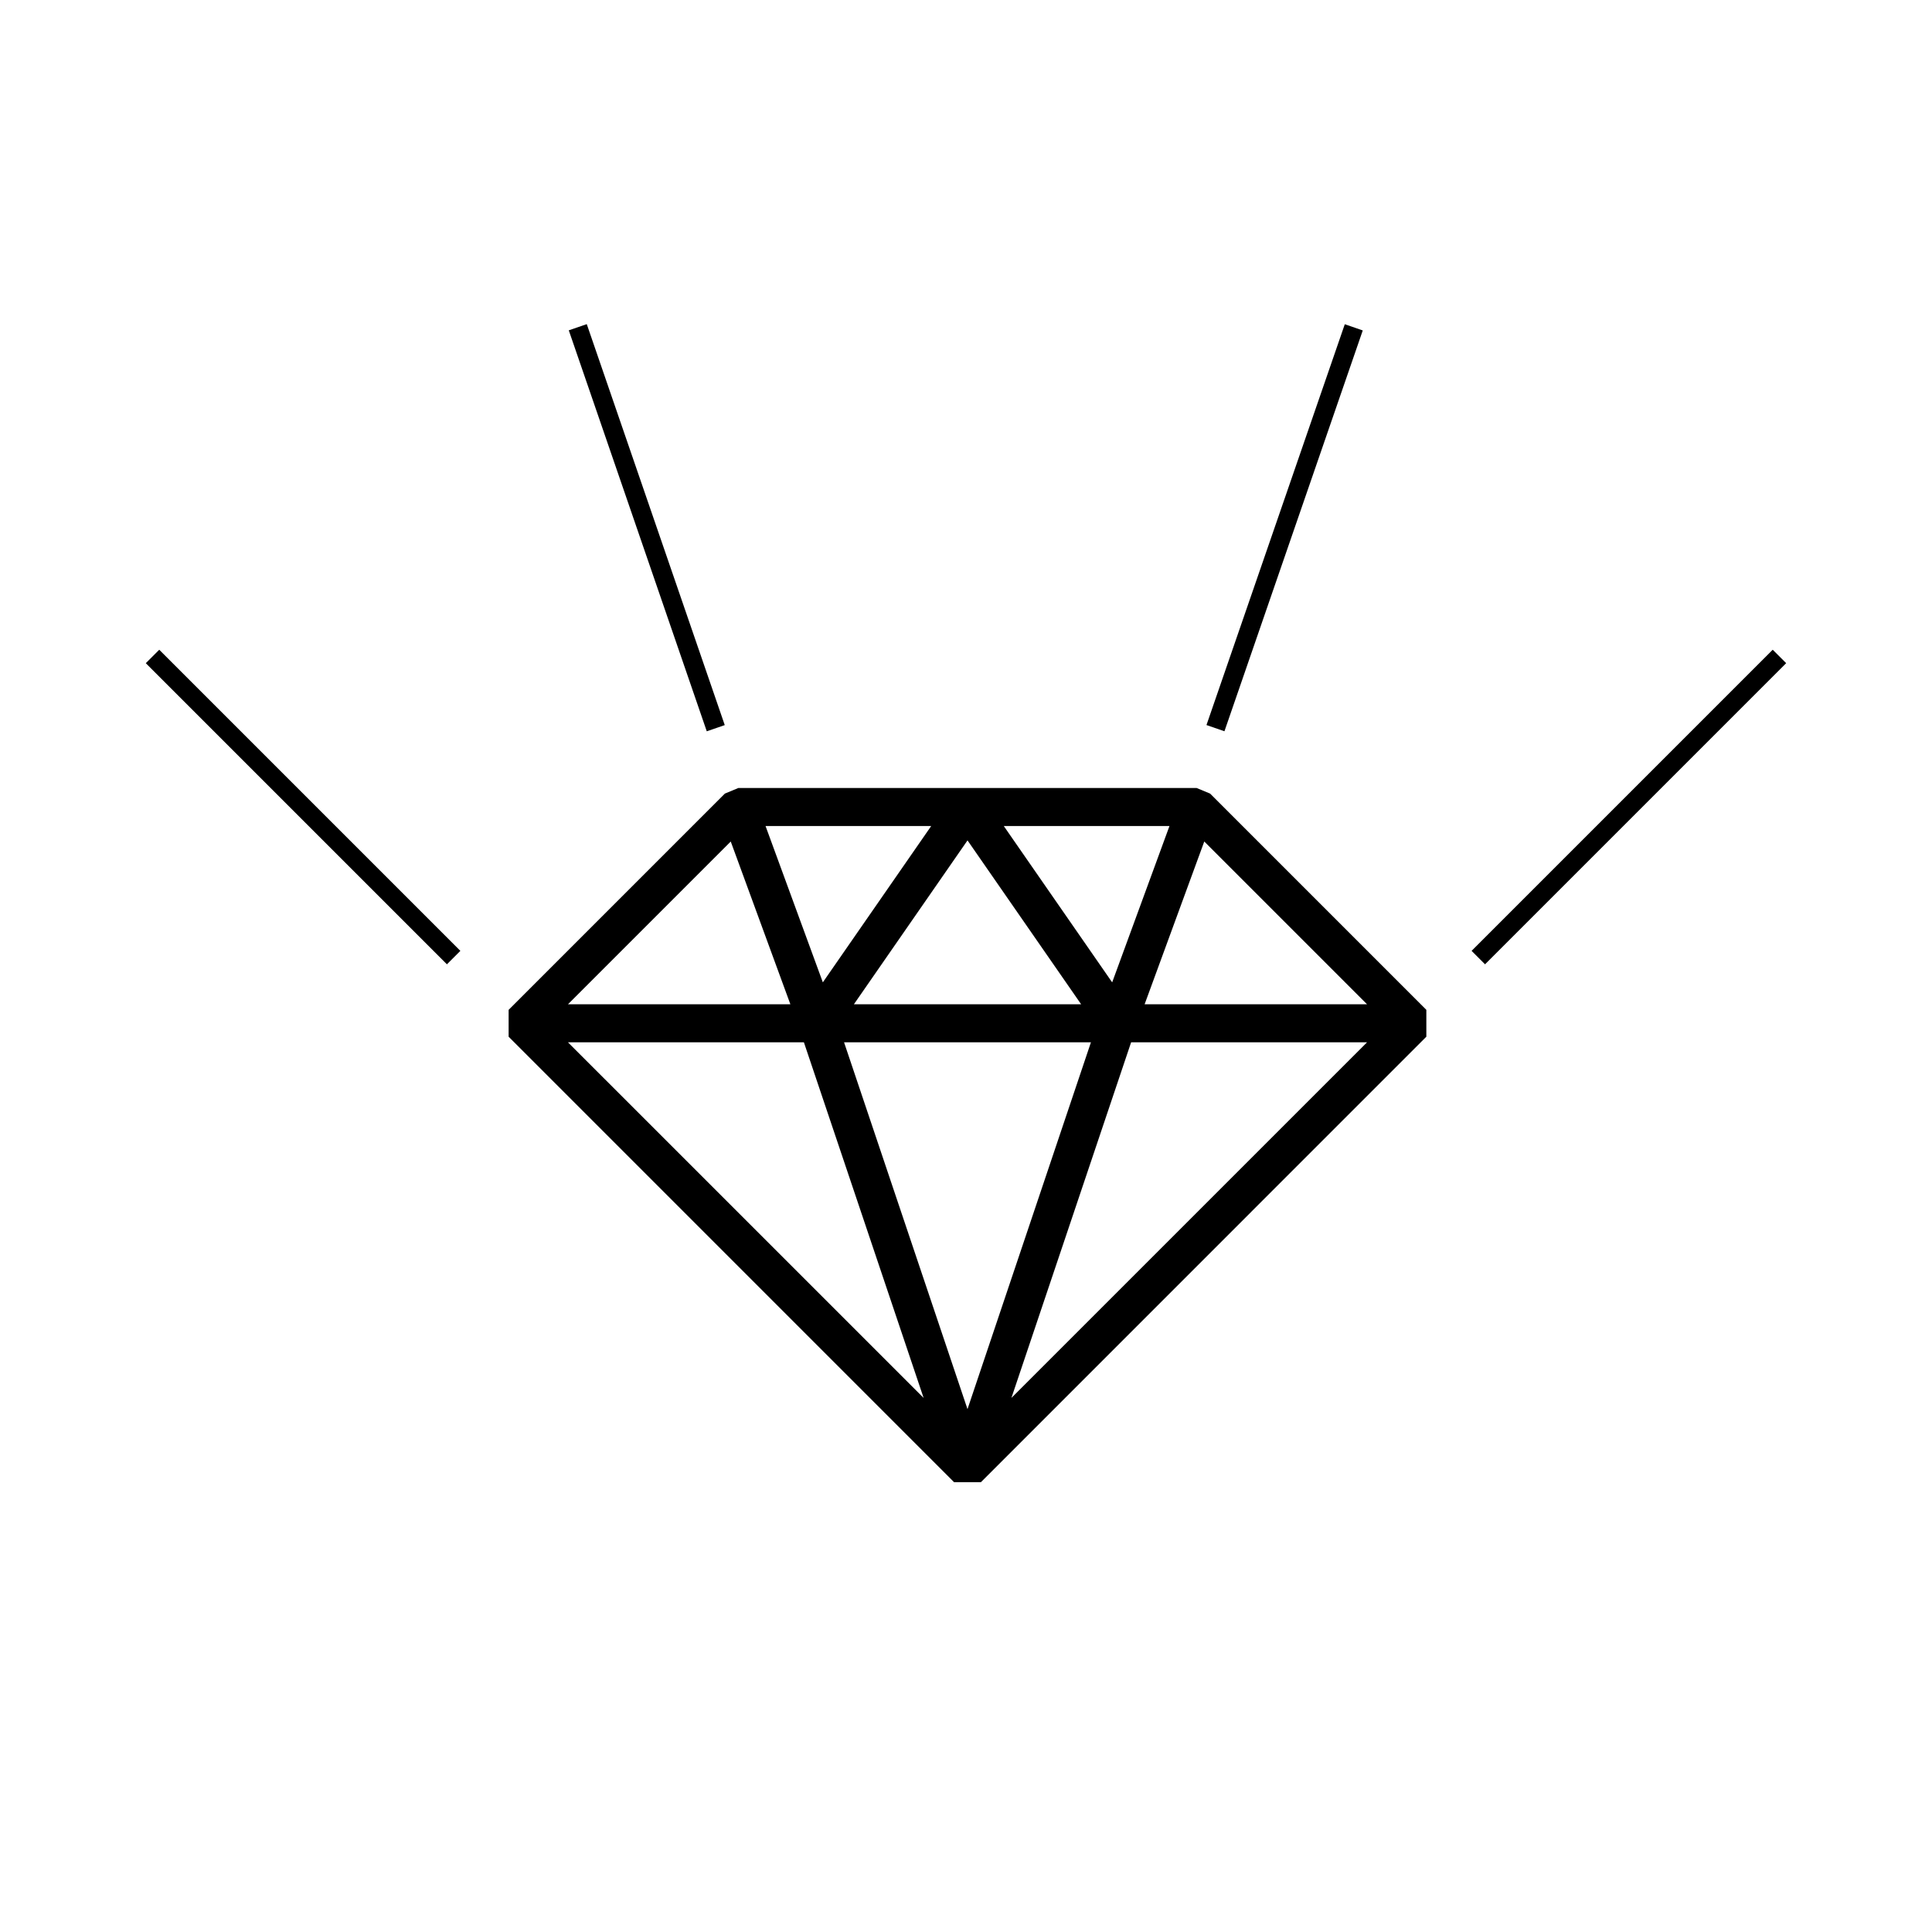
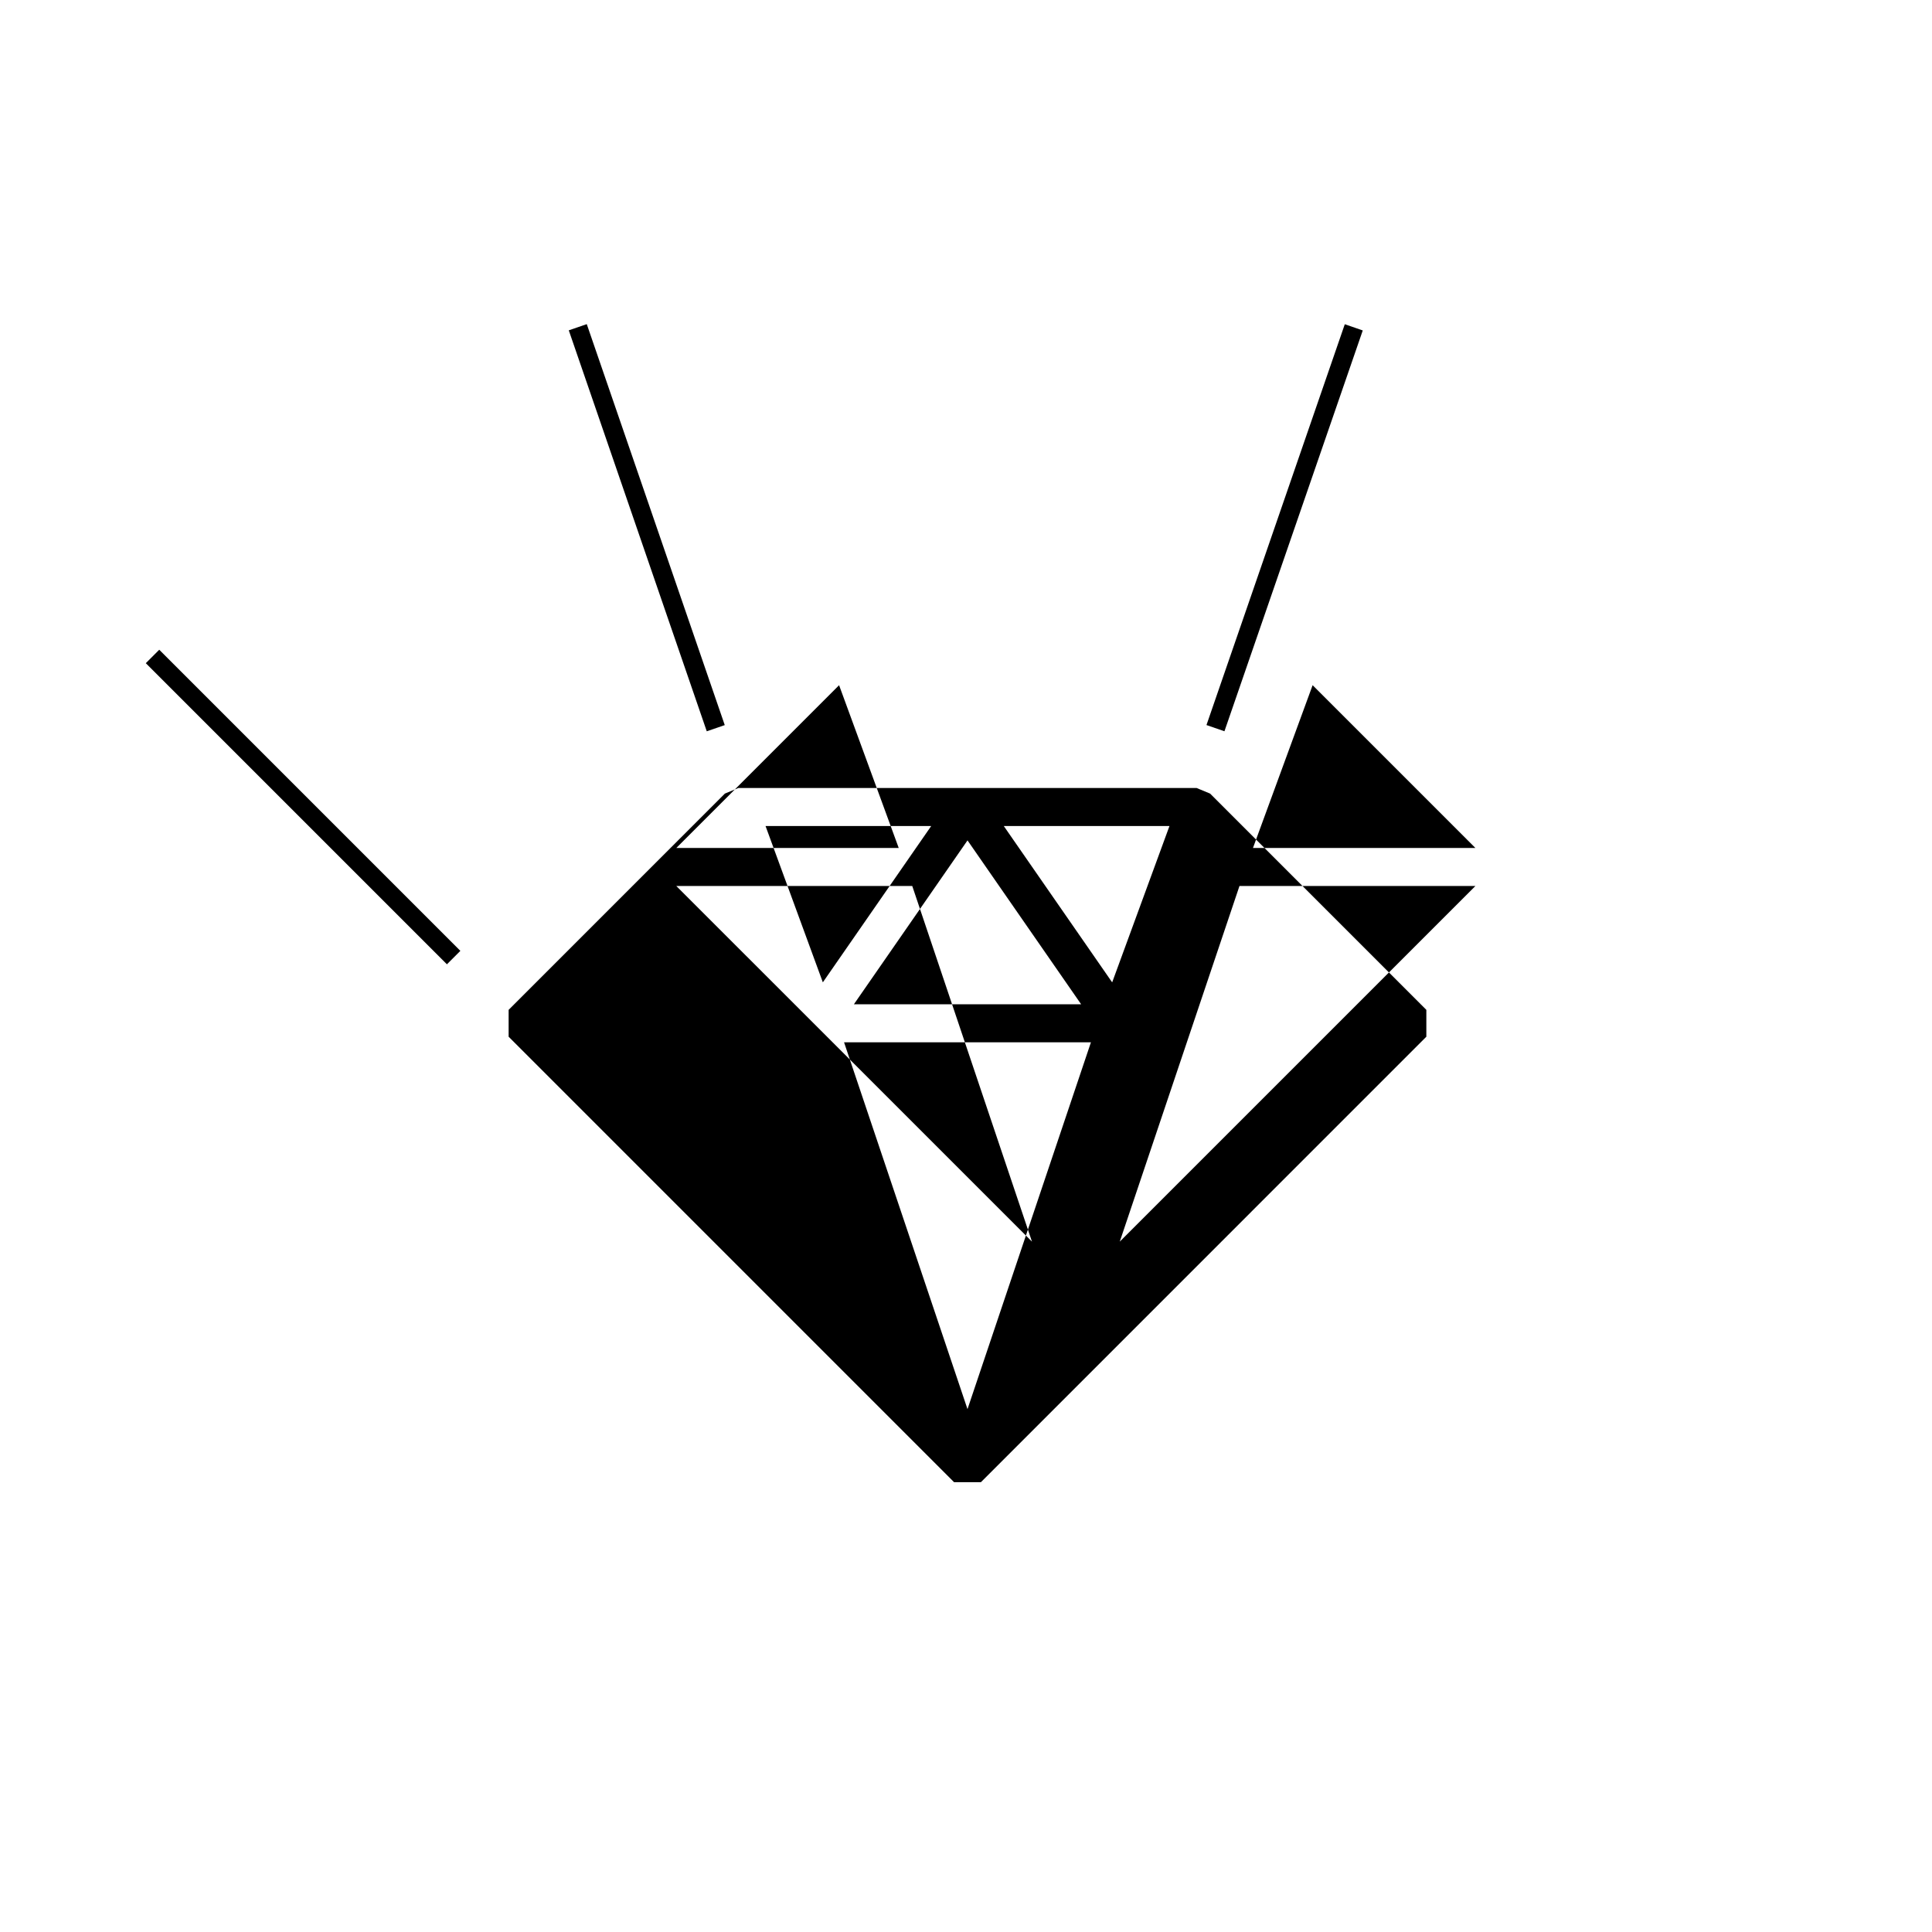
<svg xmlns="http://www.w3.org/2000/svg" fill="#000000" width="800px" height="800px" version="1.1" viewBox="144 144 512 512">
  <g>
-     <path d="m537.55 399.55-3.562-3.562 79.801-79.801 3.562 3.562z" />
    <path d="m468.49 337.79-4.762-1.645 36.656-106.22 4.762 1.645z" />
-     <path d="m464.69 354.31-3.562-1.477h-121.47l-3.562 1.477-57.305 57.312v7.117l118.04 118.05h7.125l118.04-118.05v-7.117zm-31.582 65.914-32.711 97.211-32.711-97.211zm-62.816-10.078 30.109-43.434 30.113 43.434zm39.723-47.238h43.906l-15.184 41.43zm-47.953 41.422-15.184-41.422h43.898zm-8.605 5.816h-58.941l43.137-43.137zm3.586 10.078 31.727 94.242-94.254-94.242zm86.715 0h62.523l-94.246 94.242zm3.578-10.078 15.809-43.137 43.137 43.137z" />
+     <path d="m464.69 354.31-3.562-1.477h-121.47l-3.562 1.477-57.305 57.312v7.117l118.04 118.05h7.125l118.04-118.05v-7.117zm-31.582 65.914-32.711 97.211-32.711-97.211zm-62.816-10.078 30.109-43.434 30.113 43.434zm39.723-47.238h43.906l-15.184 41.43zm-47.953 41.422-15.184-41.422h43.898m-8.605 5.816h-58.941l43.137-43.137zm3.586 10.078 31.727 94.242-94.254-94.242zm86.715 0h62.523l-94.246 94.242zm3.578-10.078 15.809-43.137 43.137 43.137z" />
    <path d="m262.44 399.55-79.801-79.801 3.562-3.562 79.801 79.801z" />
    <path d="m331.3 337.8-36.566-106.26 4.766-1.641 36.566 106.26z" />
  </g>
</svg>